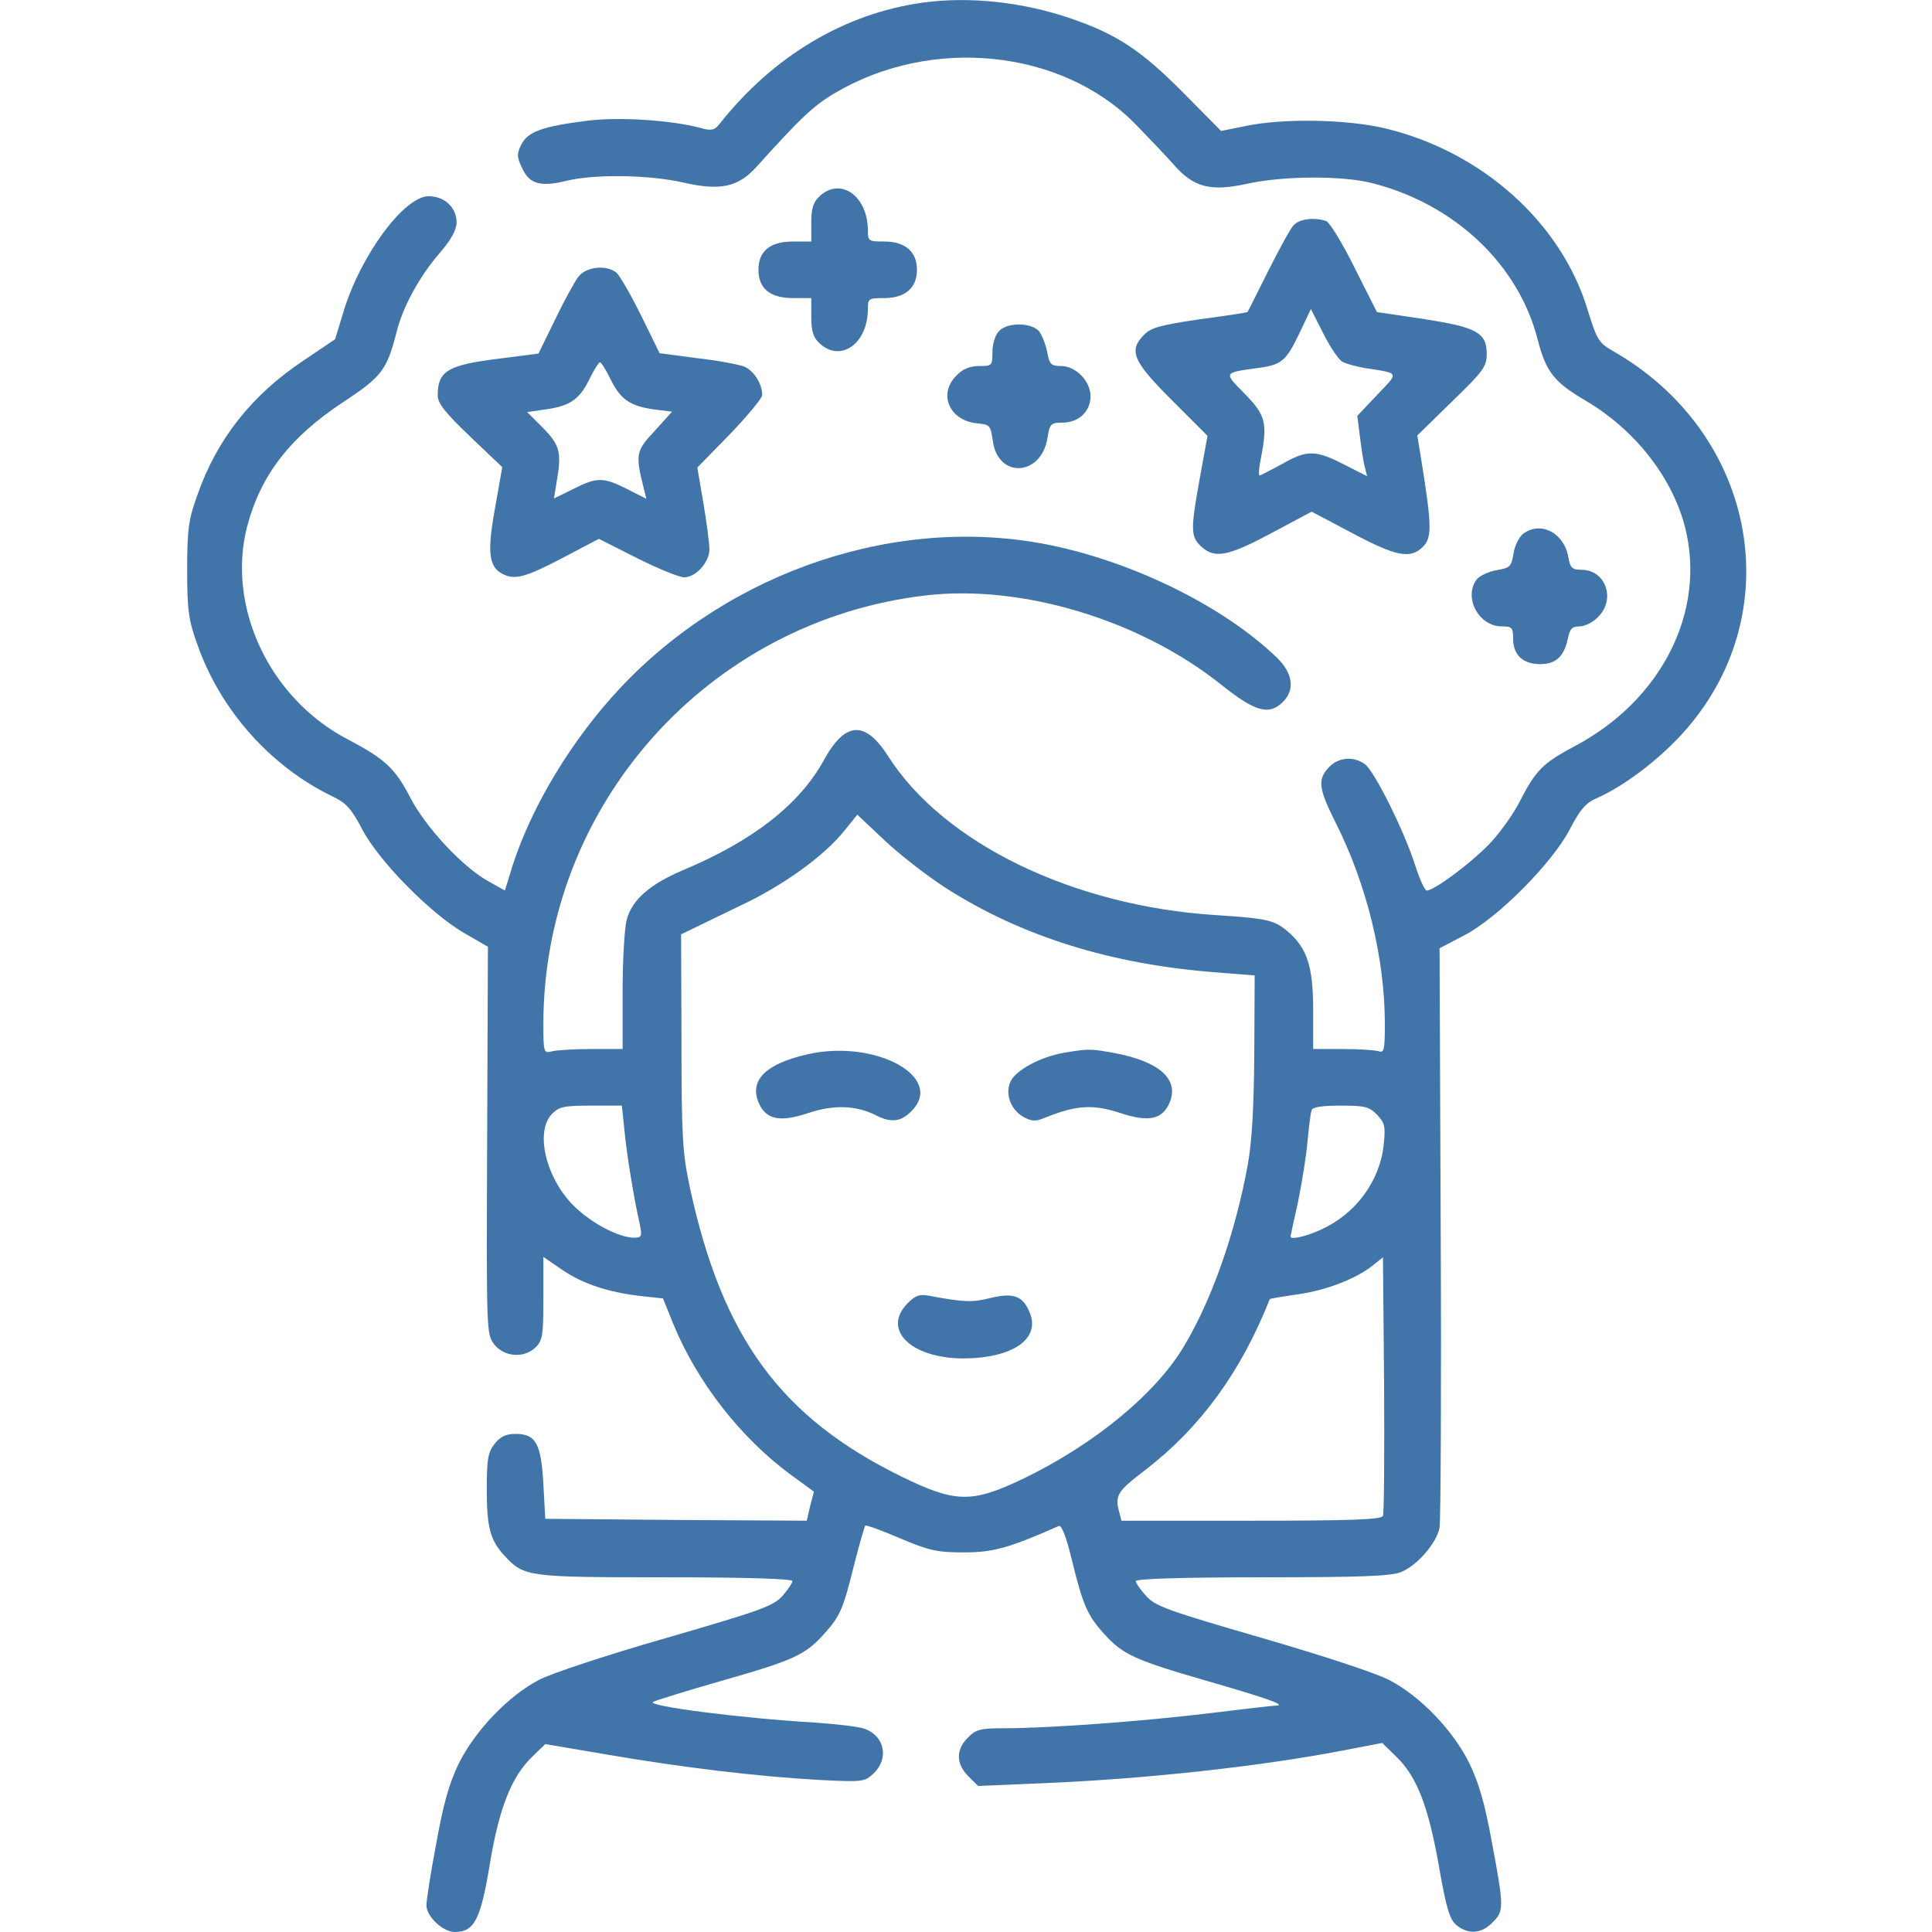
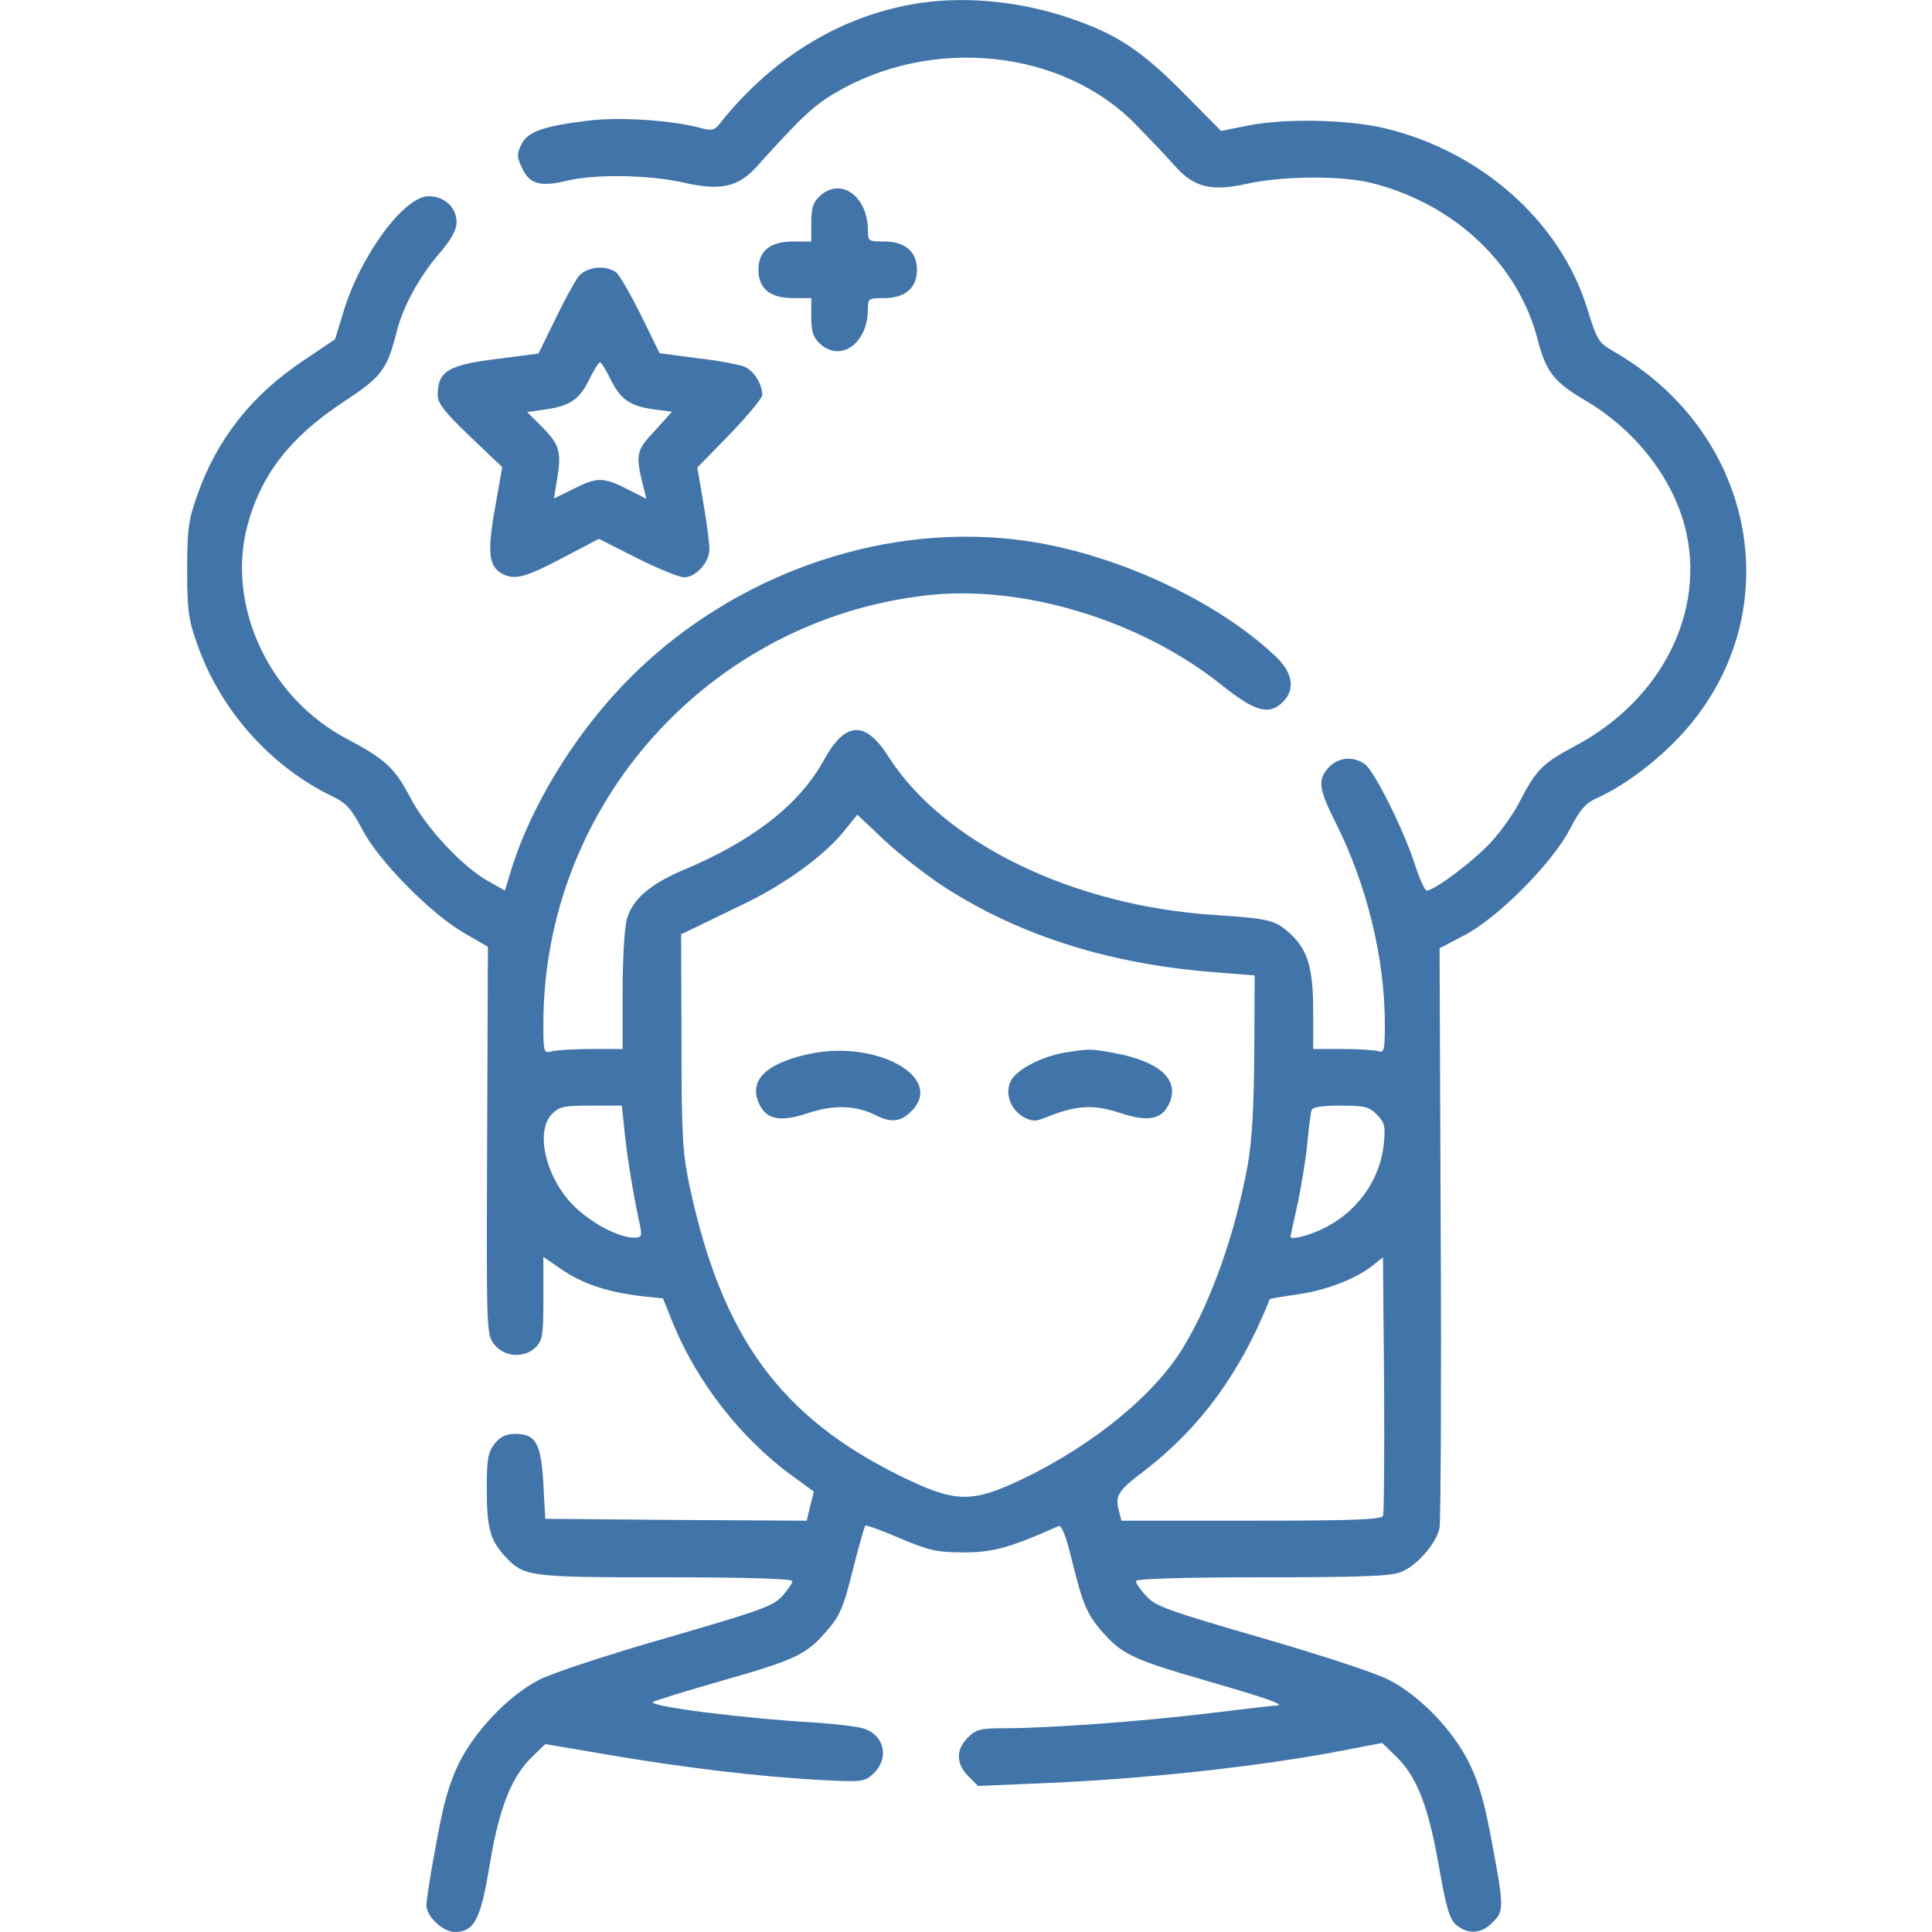
<svg xmlns="http://www.w3.org/2000/svg" width="344" height="344" viewBox="0 0 344 344" fill="none">
  <path d="M164.274 0.47C150.366 2.419 137.735 9.944 128.194 21.97C127.253 23.18 126.716 23.314 124.969 22.844C119.93 21.433 110.389 20.761 104.544 21.5C96.549 22.508 93.928 23.448 92.786 25.8C91.98 27.48 92.047 28.017 92.988 29.966C94.264 32.788 96.28 33.325 100.916 32.183C105.888 30.973 115.63 31.108 121.744 32.519C128.261 33.997 131.419 33.325 134.711 29.697C142.505 21.03 144.856 18.812 148.619 16.595C165.819 6.383 189.066 8.734 202.167 22.105C204.586 24.591 207.744 27.883 209.088 29.428C212.581 33.392 215.605 34.131 222.055 32.72C228.371 31.309 238.986 31.242 244.227 32.586C258.941 36.281 270.363 47.031 273.789 60.469C275.267 66.18 276.678 67.994 282.121 71.219C290.922 76.325 297.641 84.791 299.992 93.727C303.889 108.777 295.894 124.7 280.306 132.897C274.663 135.92 273.453 137.13 270.564 142.773C269.624 144.655 267.406 147.812 265.66 149.761C262.636 153.12 255.447 158.562 254.036 158.562C253.7 158.562 252.76 156.547 251.953 153.994C249.938 147.745 244.697 137.264 243.017 136.055C240.935 134.577 238.314 134.845 236.635 136.592C234.552 138.809 234.753 140.355 237.844 146.536C243.353 157.487 246.578 170.589 246.578 182.347C246.578 186.848 246.444 187.52 245.503 187.184C244.899 186.983 242.077 186.781 239.121 186.781H233.813V179.861C233.813 172 232.738 168.775 229.177 165.752C226.825 163.803 225.549 163.534 216.411 162.93C191.081 161.317 168.103 150.164 158.227 134.778C154.061 128.194 150.5 128.395 146.671 135.383C142.303 143.311 133.972 149.761 121.61 154.934C115.764 157.42 112.539 160.175 111.599 163.736C111.196 165.147 110.86 170.925 110.86 176.502V186.781H105.35C102.26 186.781 99.102 186.983 98.296 187.184C96.817 187.587 96.75 187.453 96.75 182.347C96.75 143.378 126.111 110.523 164.811 106.022C181.944 104.006 203.041 110.389 217.486 121.945C223.466 126.716 225.952 127.455 228.438 124.969C230.655 122.752 230.185 119.795 227.228 116.973C217.822 107.97 202.033 100.177 187.117 97.086C160.108 91.509 130.075 101.52 110.322 122.617C101.789 131.755 94.735 143.445 91.308 153.994L89.897 158.562L87.142 157.017C82.506 154.531 75.788 147.342 73.033 141.967C70.278 136.727 68.599 135.181 61.88 131.62C47.972 124.364 40.313 108.037 44.008 93.727C46.427 84.589 51.6 77.87 61.074 71.622C67.994 67.053 68.867 65.911 70.614 59.125C71.689 54.691 74.713 49.181 78.206 45.15C80.356 42.664 81.297 40.917 81.297 39.573C81.297 36.953 79.147 34.938 76.325 34.938C71.958 34.938 64.164 45.486 61.141 55.564L59.663 60.401L54.086 64.164C44.881 70.278 38.633 78.139 35.139 88.15C33.594 92.45 33.325 94.13 33.325 101.453C33.325 108.777 33.594 110.456 35.139 114.756C39.238 126.447 48.174 136.458 59.125 141.766C61.678 142.975 62.552 143.983 64.5 147.678C67.456 153.322 76.594 162.594 82.574 166.087L86.874 168.573L86.739 203.041C86.605 237.441 86.605 237.508 88.016 239.389C89.83 241.673 93.391 241.875 95.406 239.859C96.616 238.65 96.75 237.642 96.75 231.192V223.802L100.177 226.153C103.872 228.639 108.374 230.117 114.286 230.789L118.049 231.192L119.863 235.694C124.163 246.175 131.956 256.119 140.96 262.703L144.924 265.592L144.252 268.145L143.647 270.766L120.333 270.631L97.086 270.43L96.75 264.248C96.347 256.992 95.406 255.312 91.778 255.312C90.099 255.312 89.091 255.783 88.083 257.059C86.874 258.605 86.672 259.814 86.672 265.122C86.672 272.042 87.277 274.259 89.897 277.081C93.324 280.777 94.063 280.844 118.586 280.844C132.897 280.844 141.094 281.112 141.094 281.516C141.094 281.852 140.288 283.061 139.28 284.203C137.6 286.017 135.249 286.823 118.586 291.661C108.038 294.684 98.094 297.977 95.944 299.119C90.435 302.008 84.589 308.189 81.7 313.967C79.953 317.595 78.945 321.156 77.669 328.278C76.661 333.519 75.922 338.491 75.922 339.23C75.922 341.245 78.878 344 80.961 344C84.455 344 85.597 341.783 87.21 331.906C88.889 321.828 91.106 316.252 94.869 312.691L97.086 310.541L108.172 312.422C121.475 314.706 134.913 316.319 145.864 316.923C153.658 317.327 153.927 317.259 155.539 315.781C158.294 313.161 157.555 309.197 154.061 307.853C153.053 307.45 149.022 306.98 145.125 306.711C132.225 305.972 114.891 303.755 116.302 303.016C116.839 302.747 122.214 301.067 128.328 299.32C141.296 295.625 143.378 294.684 146.738 290.922C149.627 287.697 150.097 286.622 152.18 278.223C153.053 274.797 153.927 271.841 154.061 271.639C154.263 271.505 157.017 272.512 160.31 273.923C165.55 276.141 166.961 276.409 171.664 276.409C176.838 276.409 179.727 275.603 188.528 271.706C188.999 271.505 189.872 273.655 190.813 277.619C192.828 285.816 193.567 287.562 196.591 290.922C199.95 294.617 201.966 295.558 215 299.32C225.683 302.411 229.11 303.62 227.228 303.687C226.758 303.687 221.45 304.292 215.471 305.031C203.31 306.509 186.647 307.719 178.988 307.719C174.553 307.719 173.747 307.92 172.336 309.398C170.186 311.481 170.186 314.034 172.403 316.252L174.15 317.998L185.236 317.528C203.578 316.789 224.071 314.572 239.121 311.683L246.108 310.339L248.661 312.825C252.289 316.386 254.305 321.559 256.186 332.175C257.53 339.902 258.135 341.783 259.344 342.791C261.427 344.47 263.778 344.336 265.727 342.32C267.81 340.305 267.81 339.633 265.66 328.144C264.383 321.156 263.375 317.595 261.628 313.967C258.739 308.122 252.961 302.075 247.452 299.186C245.235 297.977 235.627 294.819 224.742 291.661C208.08 286.823 205.728 286.017 204.116 284.203C203.041 283.061 202.235 281.852 202.235 281.516C202.235 281.112 210.431 280.844 224.742 280.844C242.144 280.844 247.788 280.642 249.467 279.903C252.356 278.761 255.85 274.662 256.321 271.975C256.522 270.766 256.656 247.048 256.522 219.3L256.321 168.842L260.688 166.558C266.667 163.467 276.342 153.725 279.5 147.678C281.314 144.184 282.322 142.975 284.338 142.102C289.041 140.019 294.886 135.652 299.321 130.881C318.805 109.784 313.094 77.266 287.16 62.484C284.606 61.006 284.338 60.469 282.658 55.094C277.955 39.573 263.778 26.942 246.578 22.844C239.792 21.231 228.371 21.03 221.786 22.441L217.419 23.314L210.7 16.528C203.175 8.936 198.875 6.114 190.678 3.292C182.078 0.336 172.538 -0.672 164.274 0.47ZM168.171 157.958C181.742 166.692 197.8 171.731 216.68 173.142L223.399 173.68L223.331 187.453C223.264 196.994 222.928 203.108 222.189 207.273C220.039 219.233 215.806 231.394 210.835 239.658C205.796 248.191 194.71 257.261 182.146 263.308C173.008 267.675 170.119 267.608 160.511 262.905C139.011 252.356 128.597 238.18 122.819 211.372C121.542 205.325 121.341 202.503 121.341 185.437L121.274 166.356L122.953 165.55C123.894 165.08 127.791 163.198 131.688 161.317C139.347 157.756 146.805 152.381 150.366 147.88L152.65 145.058L157.421 149.559C160.041 152.045 164.878 155.808 168.171 157.958ZM111.196 201.361C111.599 205.594 112.808 213.052 113.95 218.158C114.353 220.173 114.219 220.375 112.808 220.375C110.121 220.308 105.35 217.822 102.26 214.798C97.288 209.961 95.205 201.63 98.228 198.405C99.505 197.061 100.311 196.859 105.216 196.859H110.725L111.196 201.361ZM245.235 198.539C246.578 199.95 246.713 200.622 246.377 203.78C245.705 210.297 241.405 216.142 235.156 218.964C232.536 220.173 229.781 220.778 229.781 220.173C229.781 220.039 230.386 217.284 231.125 213.992C231.797 210.633 232.603 205.795 232.805 203.242C233.074 200.622 233.342 198.136 233.544 197.666C233.678 197.128 235.358 196.859 238.717 196.859C243.085 196.859 243.824 197.061 245.235 198.539ZM246.242 269.892C246.041 270.564 240.8 270.766 222.794 270.766H199.681L199.278 269.22C198.472 266.264 198.942 265.525 203.981 261.695C213.724 254.17 220.913 244.361 226.086 231.327C226.153 231.192 228.438 230.856 231.125 230.453C236.299 229.714 241.606 227.631 244.563 225.212L246.242 223.869L246.444 246.444C246.511 258.873 246.444 269.489 246.242 269.892Z" fill="#4175AA" />
  <path d="M143.781 187.722C136.39 189.401 133.434 192.29 135.047 196.255C136.323 199.345 138.809 199.883 143.848 198.203C148.417 196.658 152.448 196.792 156.009 198.606C158.63 199.95 160.444 199.748 162.258 197.867C168.372 191.82 155.875 184.967 143.781 187.722Z" fill="#4175AA" />
  <path d="M189.402 187.453C185.236 188.193 180.869 190.544 179.928 192.56C178.921 194.777 179.928 197.532 182.213 198.875C183.758 199.682 184.363 199.749 186.244 198.943C191.619 196.793 194.575 196.591 199.346 198.136C204.519 199.883 207.005 199.346 208.282 196.255C209.961 192.157 206.4 188.999 198.539 187.521C194.172 186.714 193.836 186.714 189.402 187.453Z" fill="#4175AA" />
-   <path d="M161.653 231.998C156.95 236.702 162.123 241.808 171.395 241.875C180.197 241.875 185.303 238.448 183.354 233.745C182.145 230.722 180.465 230.117 176.3 231.125C173.075 231.931 171.597 231.864 165.483 230.722C163.736 230.386 162.997 230.655 161.653 231.998Z" fill="#4175AA" />
  <path d="M145.931 34.937C144.789 36.012 144.453 37.087 144.453 39.64V43H141.228C137.13 43 135.047 44.679 135.047 48.039C135.047 51.398 137.13 53.078 141.228 53.078H144.453V56.437C144.453 58.99 144.789 60.065 145.931 61.14C149.694 64.634 154.531 61.14 154.531 55.026C154.531 53.145 154.666 53.078 157.42 53.078C161.183 53.078 163.266 51.264 163.266 48.039C163.266 44.814 161.183 43 157.42 43C154.666 43 154.531 42.933 154.531 41.051C154.531 34.937 149.694 31.444 145.931 34.937Z" fill="#4175AA" />
-   <path d="M230.319 40.111C229.715 40.783 227.699 44.478 225.751 48.375C223.802 52.272 222.19 55.497 222.123 55.564C222.055 55.631 218.293 56.236 213.657 56.841C206.804 57.849 204.99 58.319 203.78 59.528C200.891 62.417 201.63 64.231 208.618 71.219L215.001 77.602L213.657 84.992C211.977 94.264 211.977 95.541 213.858 97.288C216.277 99.505 218.562 99.102 226.355 94.936L233.544 91.106L240.801 94.936C248.594 99.102 251.148 99.572 253.365 97.355C254.977 95.742 254.91 93.525 253.23 82.909L252.357 77.534L258.538 71.488C264.115 66.113 264.719 65.239 264.719 63.022C264.719 59.192 262.905 58.252 253.298 56.774L245.168 55.564L241.204 47.703C239.054 43.336 236.769 39.641 236.165 39.372C234.082 38.633 231.327 38.969 230.319 40.111ZM239.054 64.433C239.658 64.769 241.405 65.239 242.883 65.508C249.333 66.516 249.132 66.18 245.235 70.278L241.674 74.041L242.144 77.803C242.413 79.886 242.749 82.305 243.018 83.178L243.421 84.791L239.323 82.708C234.216 80.088 232.671 80.088 228.237 82.641C226.221 83.716 224.474 84.656 224.273 84.656C224.071 84.656 224.138 83.38 224.474 81.767C225.751 75.317 225.348 73.906 221.652 70.144C217.823 66.247 217.755 66.381 224.071 65.508C228.237 64.97 229.043 64.231 231.462 59.125L233.41 55.027L235.627 59.394C236.837 61.813 238.382 64.097 239.054 64.433Z" fill="#4175AA" />
  <path d="M102.998 49.248C102.327 50.122 100.445 53.548 98.833 56.908L95.877 62.955L89.091 63.828C79.684 64.97 77.938 66.045 77.938 70.412C77.938 71.823 79.281 73.503 83.716 77.736L89.427 83.178L88.15 90.434C86.739 98.161 87.008 100.848 89.359 102.125C91.577 103.334 93.458 102.864 100.109 99.37L106.627 95.944L113.413 99.37C117.175 101.252 120.938 102.797 121.811 102.797C123.894 102.797 126.313 100.109 126.313 97.825C126.313 96.75 125.842 93.055 125.238 89.561L124.163 83.245L129.941 77.333C133.098 74.041 135.719 70.883 135.719 70.345C135.719 68.33 134.173 65.911 132.427 65.239C131.486 64.903 127.723 64.164 124.028 63.761L117.444 62.888L114.152 56.169C112.27 52.406 110.322 48.98 109.717 48.509C107.836 47.098 104.409 47.502 102.998 49.248ZM108.709 67.523C110.456 71.084 112.136 72.294 116.436 72.898L119.661 73.302L116.57 76.728C113.211 80.289 113.077 80.894 114.689 87.209L115.092 88.822L111.666 87.075C107.366 84.925 106.291 84.925 102.058 87.075L98.631 88.755L99.102 85.866C100.042 80.558 99.706 79.281 96.683 76.191L93.861 73.369L97.153 72.898C101.52 72.294 103.2 71.084 104.947 67.523C105.753 65.844 106.627 64.5 106.828 64.5C107.03 64.5 107.903 65.844 108.709 67.523Z" fill="#4175AA" />
-   <path d="M177.846 58.991C177.174 59.663 176.703 61.343 176.703 62.686C176.703 65.105 176.636 65.172 174.352 65.172C172.672 65.172 171.396 65.71 170.321 66.852C166.961 70.144 169.044 74.915 174.016 75.385C176.233 75.586 176.367 75.721 176.771 78.475C177.644 85.261 185.438 84.858 186.513 77.938C186.916 75.452 187.117 75.25 189.2 75.25C192.089 75.25 194.172 73.235 194.172 70.547C194.172 67.86 191.552 65.172 188.932 65.172C187.185 65.172 186.849 64.903 186.446 62.619C186.177 61.275 185.505 59.596 184.967 58.924C183.489 57.379 179.257 57.379 177.846 58.991Z" fill="#4175AA" />
-   <path d="M271.169 95.07C270.497 95.608 269.691 97.153 269.49 98.564C269.087 100.916 268.885 101.117 266.466 101.52C264.988 101.789 263.443 102.528 262.905 103.2C260.554 106.425 263.308 111.531 267.407 111.531C269.221 111.531 269.422 111.733 269.422 113.748C269.422 116.638 271.169 118.25 274.26 118.25C277.015 118.25 278.493 116.906 279.165 113.681C279.501 111.934 279.971 111.531 281.247 111.531C282.188 111.531 283.666 110.792 284.54 109.852C287.765 106.694 285.883 101.453 281.583 101.453C279.904 101.453 279.568 101.117 279.232 99.102C278.426 94.802 274.26 92.719 271.169 95.07Z" fill="#4175AA" />
</svg>